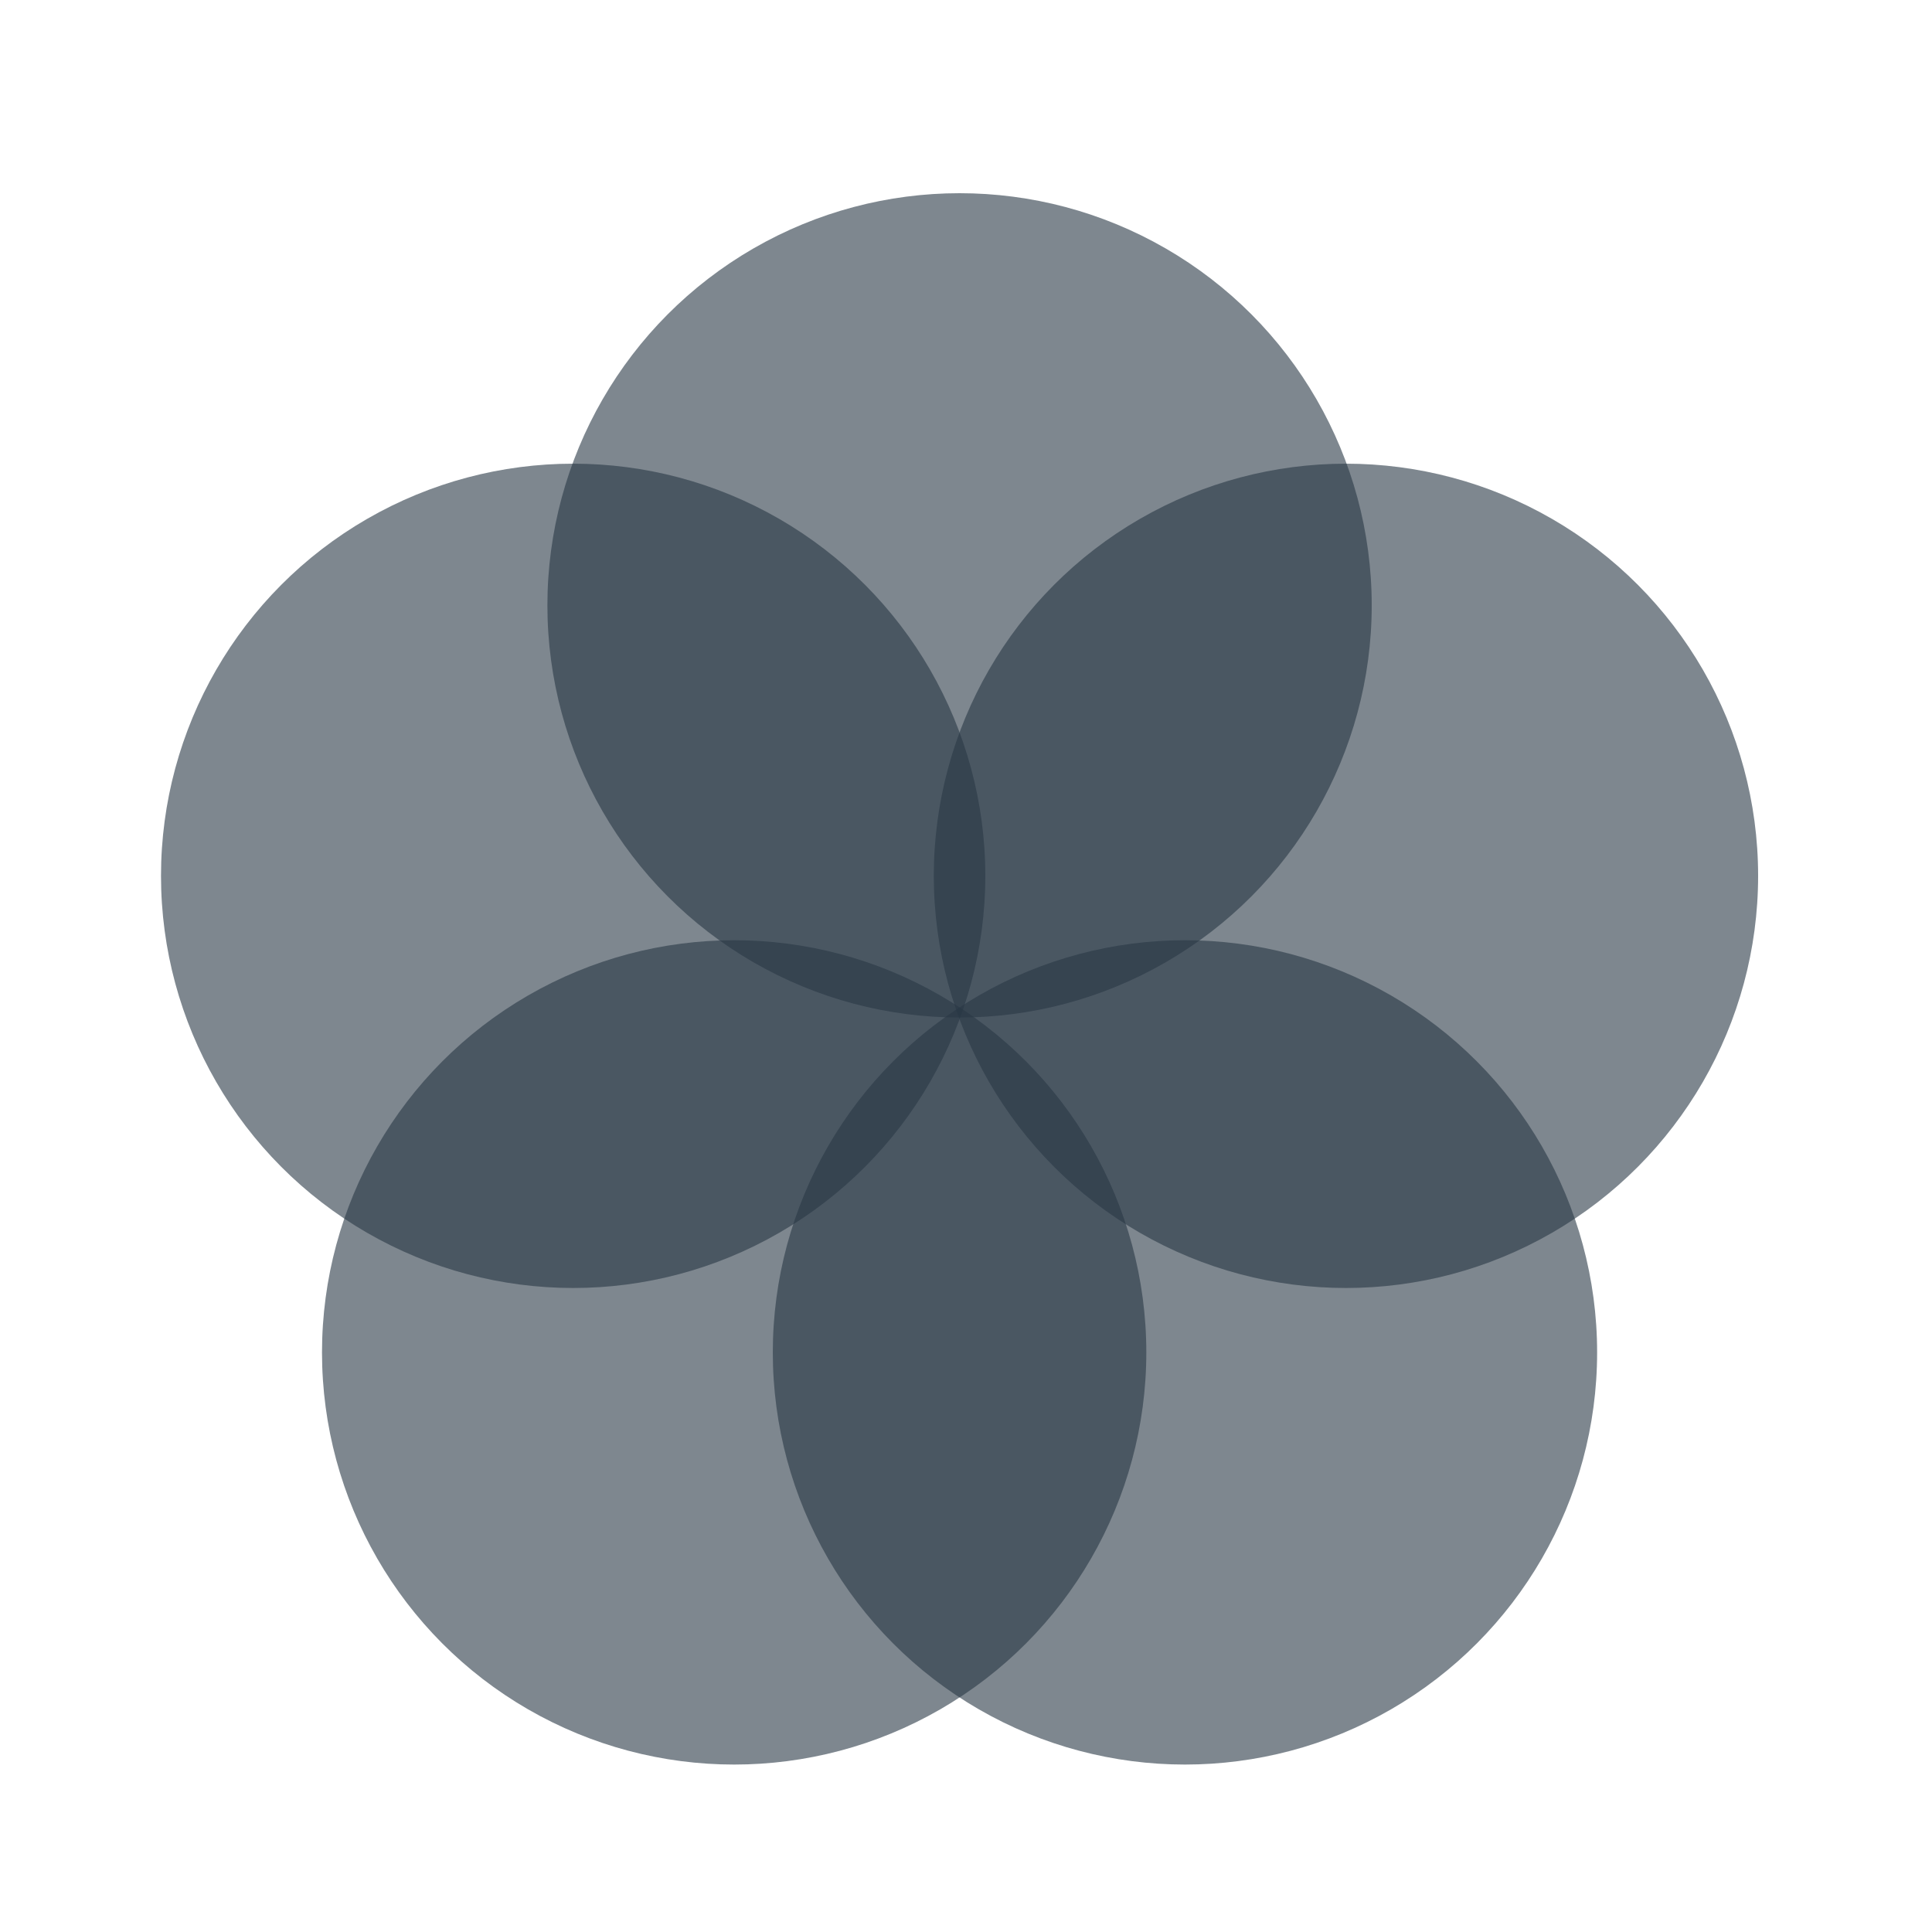
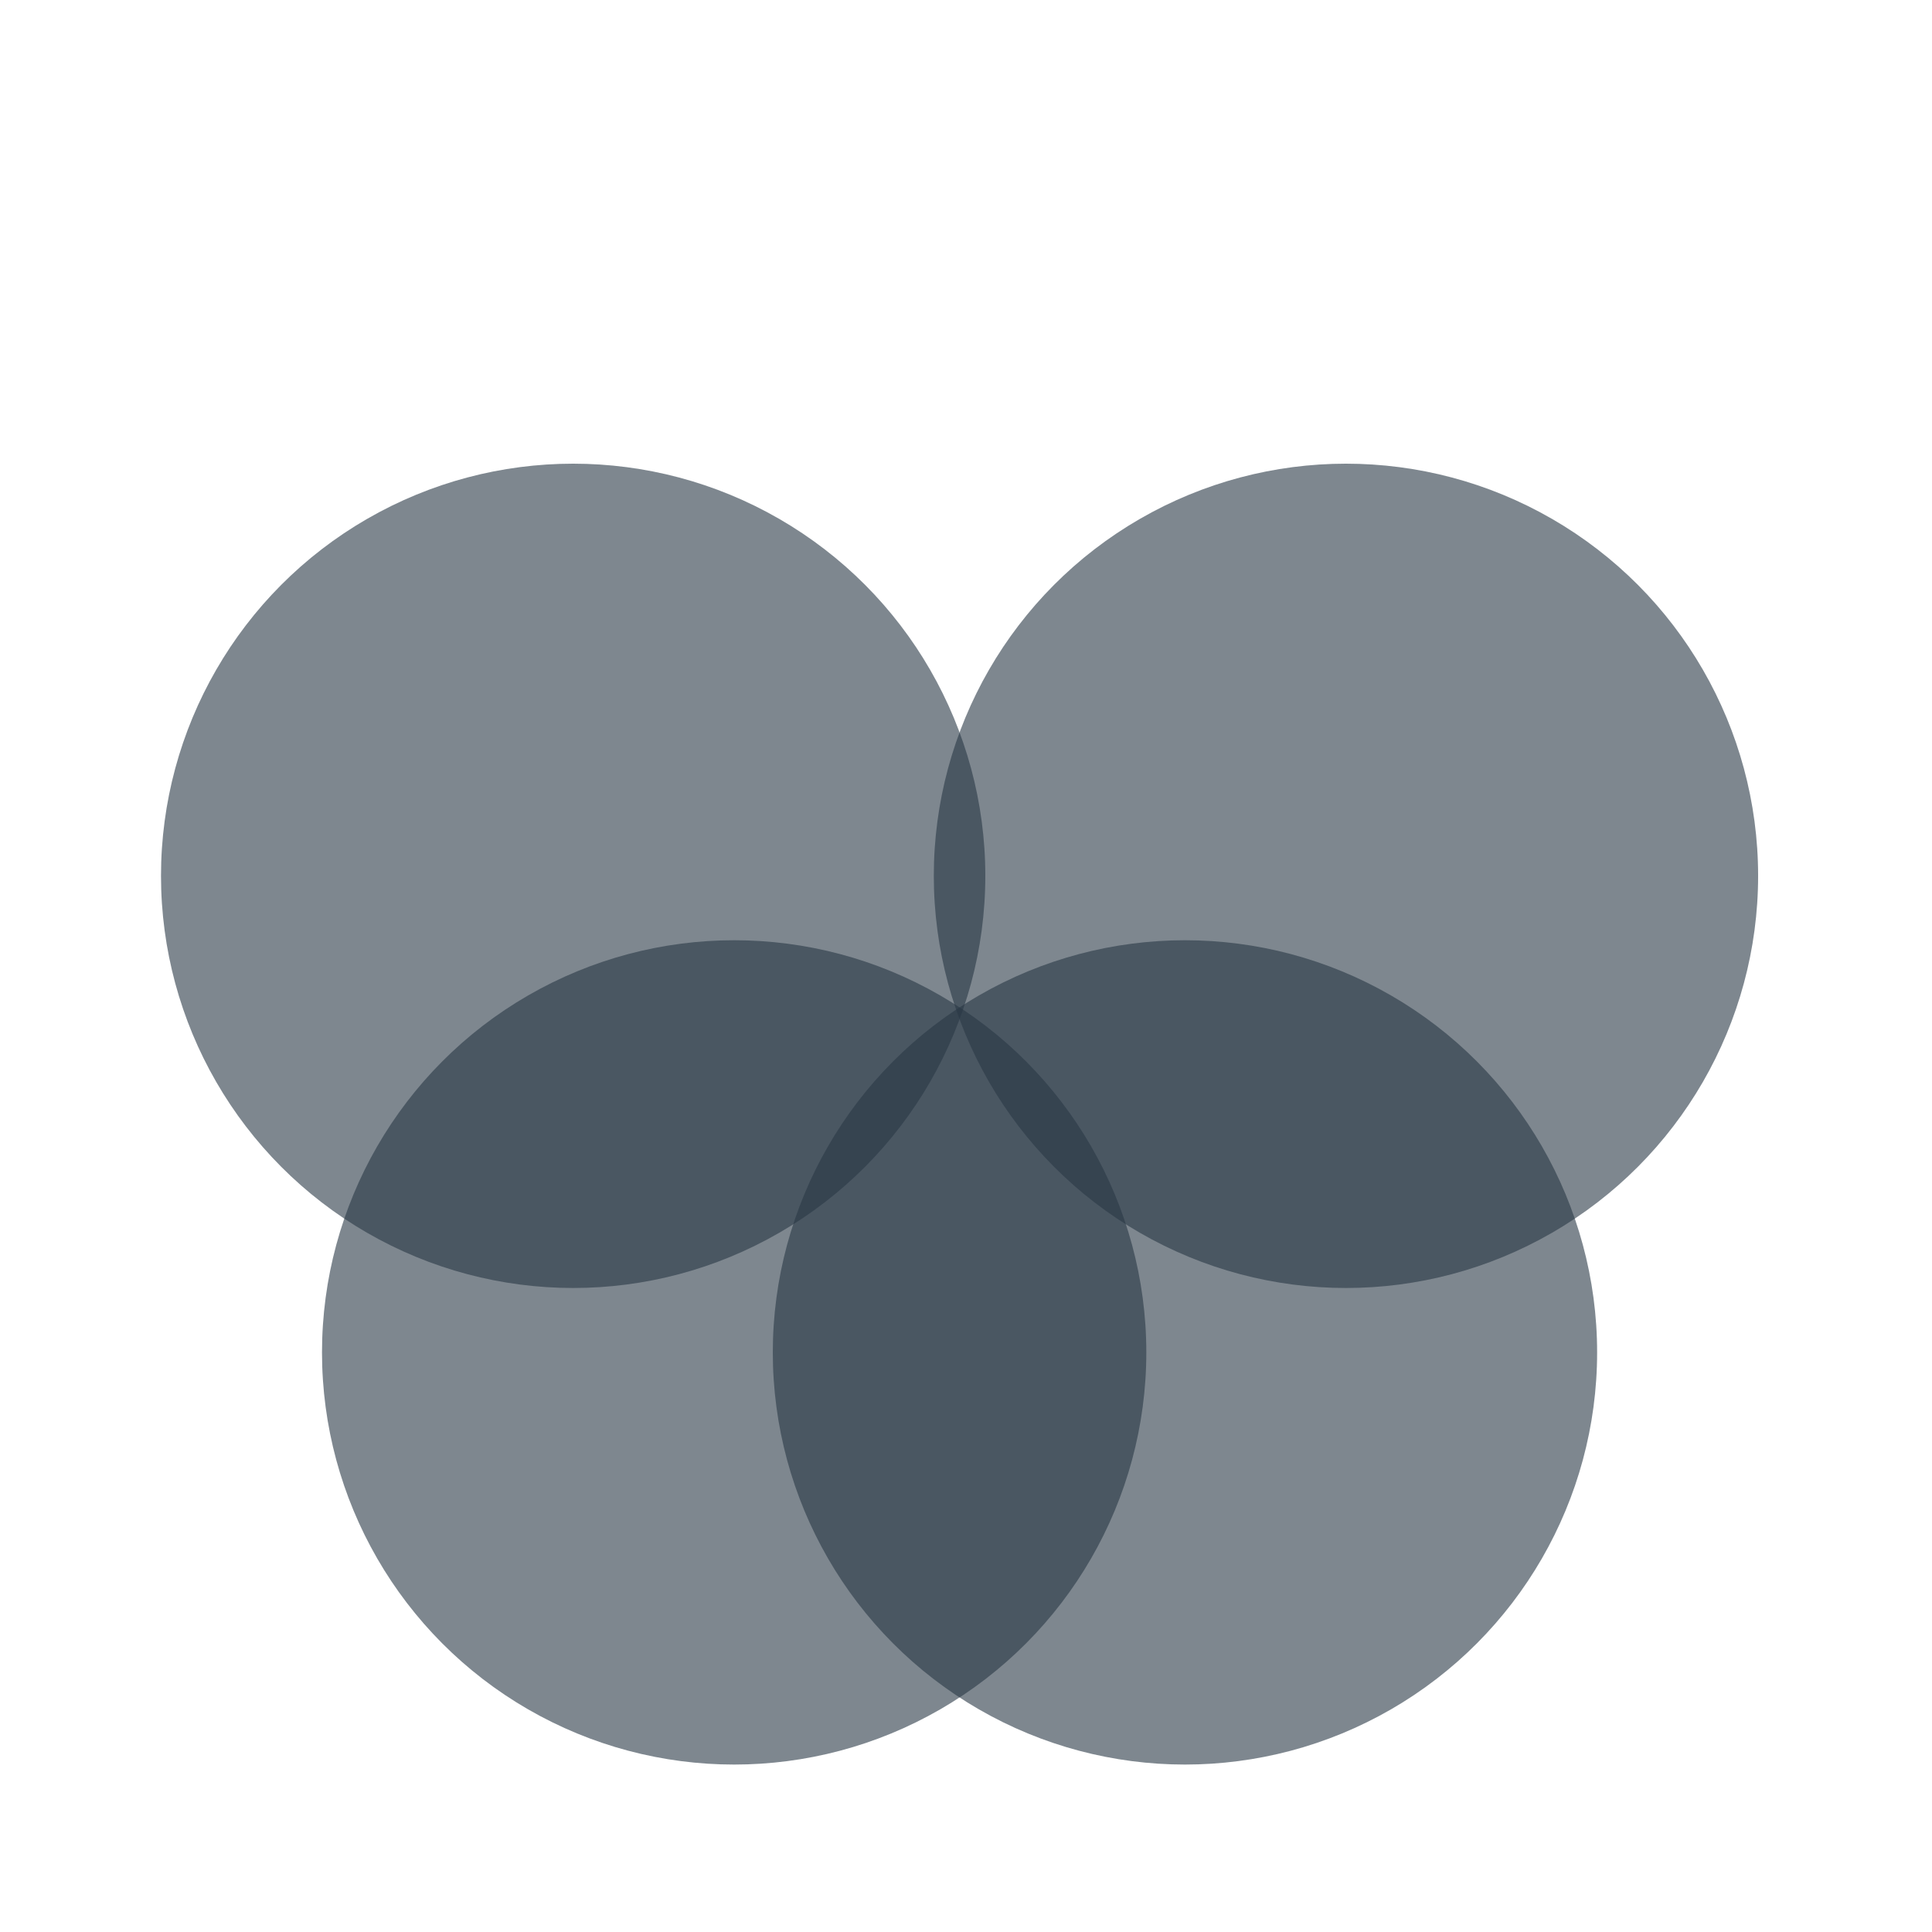
<svg xmlns="http://www.w3.org/2000/svg" width="300" height="300" version="1.1">
-   <circle cx="149" cy="94" r="64" fill="#283845" opacity="0.6" />
  <circle cx="89" cy="136" r="64" fill="#283845" opacity="0.6" />
  <circle cx="209" cy="136" r="64" fill="#283845" opacity="0.6" />
  <circle cx="114" cy="210" r="64" fill="#283845" opacity="0.6" />
  <circle cx="184" cy="210" r="64" fill="#283845" opacity="0.6" />
</svg>